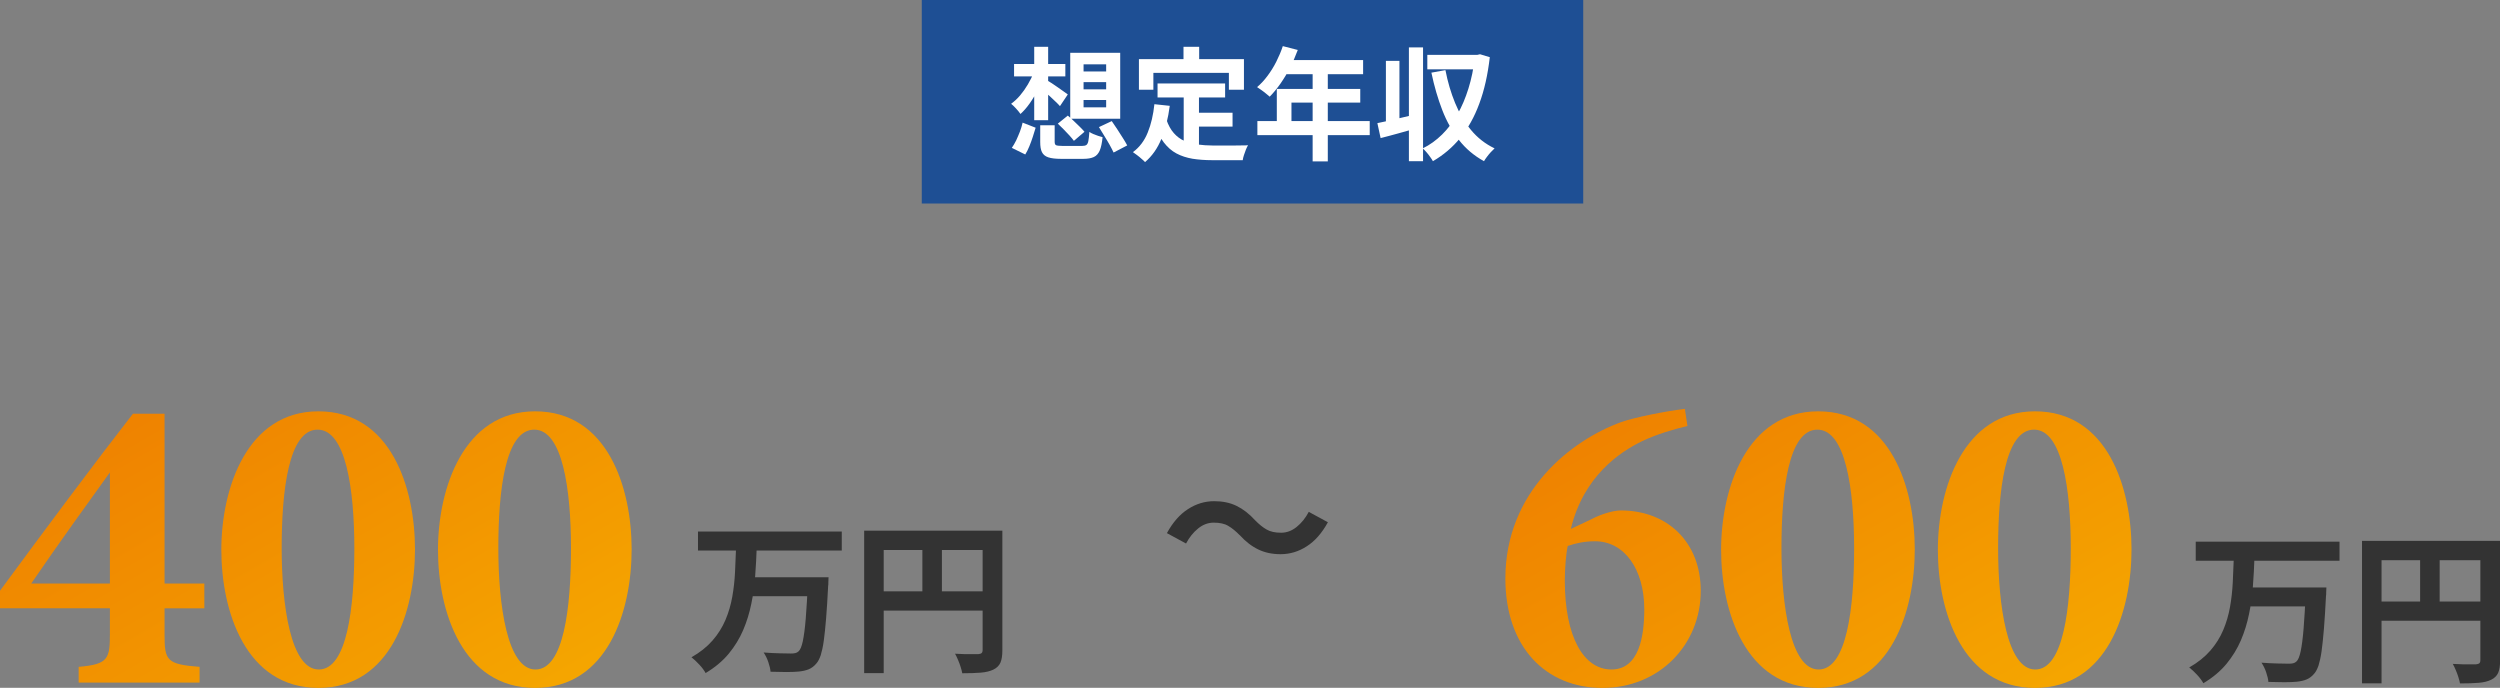
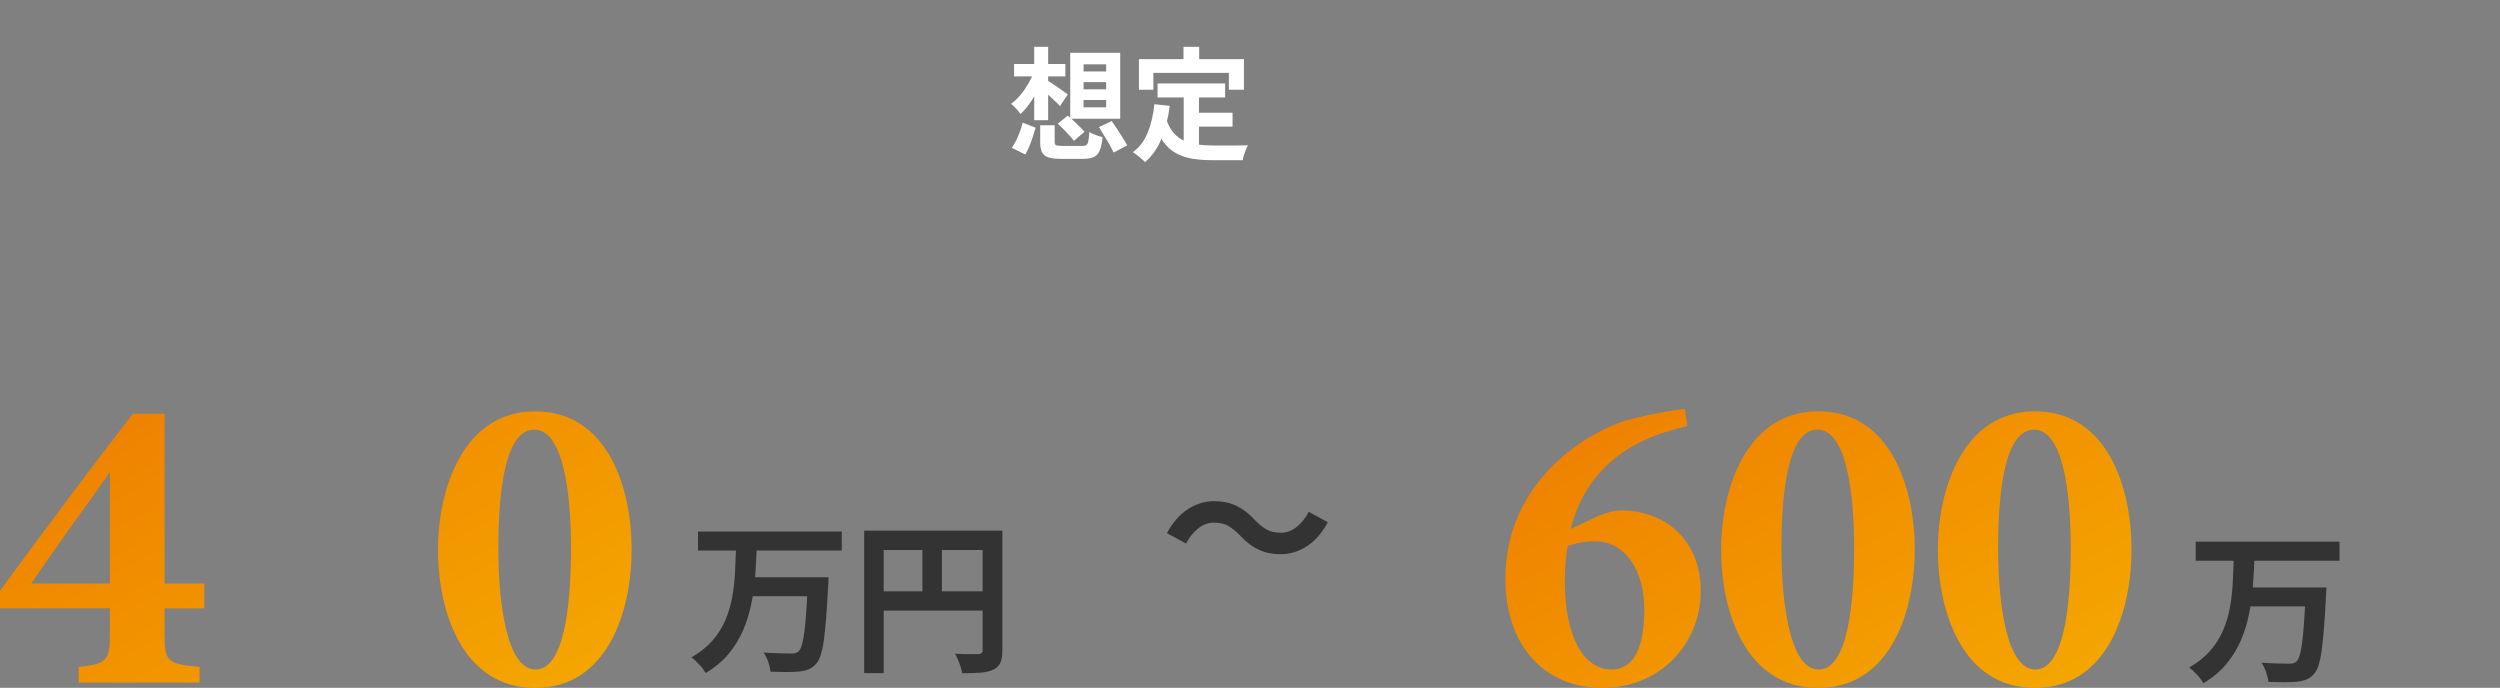
<svg xmlns="http://www.w3.org/2000/svg" xmlns:xlink="http://www.w3.org/1999/xlink" id="_レイヤー_2" data-name="レイヤー 2" viewBox="0 0 245.67 67.59">
  <rect x="0" y="0" width="245.67" height="67.59" fill="#808080" stroke="none" />
  <defs>
    <style>
      .cls-1 {
        fill: url(#_名称未設定グラデーション_22-3);
      }

      .cls-2 {
        fill: url(#_名称未設定グラデーション_22-2);
      }

      .cls-3 {
        fill: url(#_名称未設定グラデーション_22-4);
      }

      .cls-4 {
        fill: #1e4f94;
      }

      .cls-5 {
        fill: #fff;
      }

      .cls-6 {
        fill: #333;
      }

      .cls-7 {
        fill: url(#_名称未設定グラデーション_22);
      }
    </style>
    <linearGradient id="_名称未設定グラデーション_22" data-name="名称未設定グラデーション 22" x1="51.83" y1="90.15" x2="20.5" y2="35.9" gradientUnits="userSpaceOnUse">
      <stop offset="0" stop-color="#f7b400" />
      <stop offset="1" stop-color="#ef8200" />
    </linearGradient>
    <linearGradient id="_名称未設定グラデーション_22-2" data-name="名称未設定グラデーション 22" x1="199.3" y1="90.16" x2="167.88" y2="35.73" xlink:href="#_名称未設定グラデーション_22" />
    <linearGradient id="_名称未設定グラデーション_22-3" data-name="名称未設定グラデーション 22" x1="199.3" y1="90.16" x2="167.88" y2="35.73" xlink:href="#_名称未設定グラデーション_22" />
    <linearGradient id="_名称未設定グラデーション_22-4" data-name="名称未設定グラデーション 22" x1="199.3" y1="90.16" x2="167.88" y2="35.73" xlink:href="#_名称未設定グラデーション_22" />
  </defs>
  <g id="_レイヤー_1-2" data-name="レイヤー 1">
-     <rect class="cls-4" x="90.58" width="65" height="20" />
    <g>
      <path class="cls-5" d="M101.6,7.1l.97.31c-.16.49-.36.97-.6,1.44-.24.47-.5.91-.79,1.32-.29.41-.59.75-.9,1.03-.1-.15-.25-.33-.43-.53s-.35-.36-.49-.47c.3-.22.6-.49.88-.82.28-.33.54-.7.77-1.09.23-.4.43-.79.59-1.18ZM100.49,12.05l1.28.5c-.08.28-.17.58-.28.9-.1.32-.22.63-.34.93-.12.3-.26.57-.4.8l-1.32-.65c.15-.22.29-.46.43-.74.13-.28.25-.57.37-.87.11-.3.2-.59.26-.87ZM99.65,6.29h5.04v1.22h-5.04v-1.22ZM101.63,4.6h1.37v7.21h-1.37v-7.21ZM102.92,7.91c.1.06.25.15.44.27s.39.26.6.41c.21.15.4.28.58.41.17.12.3.22.39.28l-.77,1.15c-.11-.13-.25-.27-.43-.44s-.35-.33-.54-.51-.37-.34-.55-.49c-.18-.15-.33-.28-.45-.37l.73-.71ZM102.21,12.31h1.43v1.63c0,.18.05.29.14.33.09.04.3.07.63.07h1.93c.18,0,.32-.03.41-.09.09-.06.16-.19.2-.39s.07-.5.1-.9c.1.07.22.14.38.21.16.07.32.13.48.18.16.05.31.09.44.13-.06.57-.15,1.01-.28,1.31s-.32.52-.58.64c-.26.12-.6.18-1.04.18h-2.18c-.54,0-.96-.05-1.26-.15-.3-.1-.5-.27-.62-.51-.12-.24-.17-.57-.17-1v-1.64ZM103.95,12.15l.98-.79c.18.15.38.32.58.52.2.19.4.38.59.57.19.19.35.35.47.5l-1.04.89c-.1-.14-.25-.32-.43-.52s-.38-.4-.58-.61-.39-.39-.57-.56ZM105.17,5.19h4.91v6.48h-4.91v-6.48ZM106.48,6.32v.7h2.22v-.7h-2.22ZM106.48,8.07v.71h2.22v-.71h-2.22ZM106.48,9.83v.72h2.22v-.72h-2.22ZM107.99,12.49l1.26-.59c.17.24.35.51.54.8.19.3.38.58.55.86.18.28.32.52.43.73l-1.34.7c-.1-.22-.23-.47-.39-.76s-.34-.58-.53-.89c-.19-.3-.36-.59-.52-.85Z" />
      <path class="cls-5" d="M113.45,10.24l1.5.16c-.16,1.22-.43,2.3-.82,3.24-.38.94-.92,1.7-1.61,2.29-.08-.09-.19-.2-.34-.32-.14-.13-.29-.25-.45-.37-.16-.12-.29-.22-.4-.29.65-.48,1.14-1.13,1.46-1.94.33-.81.54-1.73.65-2.77ZM111.93,5.81h10.31v3.01h-1.48v-1.66h-7.42v1.66h-1.42v-3.01ZM114.62,11.75c.18.54.43.99.73,1.33.3.34.65.6,1.04.77s.83.29,1.3.35c.47.06.97.1,1.5.1h1.25c.27,0,.54,0,.82,0,.28,0,.54,0,.78-.01.24,0,.44,0,.6-.02-.07.12-.14.27-.21.44s-.13.35-.19.53c-.06.18-.1.35-.12.5h-3.01c-.7,0-1.34-.05-1.92-.14-.58-.1-1.11-.27-1.58-.52s-.88-.61-1.25-1.09c-.36-.47-.67-1.09-.93-1.85l1.18-.38ZM113.75,8.2h6.64v1.38h-6.64v-1.38ZM116.3,4.6h1.54v2.18h-1.54v-2.18ZM116.32,9.01h1.5v5.8l-1.5-.18v-5.62ZM117.08,11.08h4.04v1.36h-4.04v-1.36Z" />
-       <path class="cls-5" d="M126.05,4.53l1.48.38c-.22.59-.47,1.17-.76,1.74s-.61,1.09-.95,1.58c-.34.48-.69.91-1.05,1.27-.1-.08-.22-.18-.37-.31s-.31-.24-.46-.35c-.16-.11-.29-.2-.41-.28.37-.31.71-.68,1.03-1.11.32-.43.61-.89.86-1.39s.47-1.01.64-1.53ZM123.56,11.9h11.04v1.38h-11.04v-1.38ZM125.47,8.74h8.2v1.34h-6.76v2.52h-1.44v-3.86ZM126.32,5.9h7.63v1.39h-8.33l.7-1.39ZM128.99,6.62h1.49v9.24h-1.49V6.62Z" />
-       <path class="cls-5" d="M135.35,12.1c.48-.1,1.05-.22,1.72-.38.66-.16,1.33-.31,2-.47l.18,1.34c-.61.18-1.22.35-1.85.52s-1.2.33-1.73.46l-.32-1.48ZM136.19,5.98h1.33v6.46h-1.33v-6.46ZM138.45,4.66h1.39v11.18h-1.39V4.66ZM144.93,5.39h.25l.26-.06.96.29c-.2,1.73-.54,3.25-1.03,4.56-.48,1.31-1.11,2.43-1.87,3.37-.76.93-1.66,1.69-2.69,2.29-.07-.13-.16-.27-.28-.43-.11-.16-.23-.31-.36-.46s-.25-.27-.36-.37c.7-.34,1.33-.8,1.9-1.36.57-.56,1.07-1.23,1.51-1.99s.79-1.6,1.08-2.53c.29-.93.5-1.93.62-3v-.31ZM140.26,5.39h5.02v1.42h-5.02v-1.42ZM142.04,6.89c.22,1.15.54,2.23.95,3.23.41,1,.93,1.89,1.56,2.65.63.76,1.4,1.37,2.32,1.81-.11.1-.23.22-.37.37s-.26.3-.38.46-.22.3-.29.43c-.98-.54-1.8-1.23-2.46-2.08s-1.21-1.83-1.64-2.94c-.43-1.11-.79-2.34-1.07-3.68l1.38-.25Z" />
    </g>
    <path class="cls-6" d="M121.81,52.58c-.38-.39-.75-.69-1.11-.9-.36-.22-.84-.32-1.43-.32-.55,0-1.06.19-1.53.57-.47.38-.87.87-1.19,1.48l-1.88-1.02c.58-1.06,1.27-1.85,2.07-2.36.8-.52,1.66-.78,2.58-.78.82,0,1.55.15,2.19.46.64.31,1.25.78,1.83,1.42.38.39.75.69,1.12.9.37.22.85.32,1.43.32.55,0,1.06-.19,1.53-.57.47-.38.87-.87,1.19-1.48l1.88,1.02c-.58,1.06-1.27,1.85-2.07,2.36-.8.52-1.66.78-2.58.78-.81,0-1.54-.15-2.18-.46-.65-.31-1.26-.78-1.84-1.42Z" />
    <g>
      <path class="cls-6" d="M72.33,53.84h2.03c-.03.91-.08,1.82-.15,2.75-.07.93-.19,1.84-.38,2.74-.18.9-.45,1.77-.8,2.59s-.83,1.6-1.42,2.32c-.6.72-1.35,1.35-2.27,1.9-.14-.26-.34-.53-.61-.82-.27-.29-.53-.54-.78-.73.84-.48,1.53-1.03,2.07-1.65s.96-1.29,1.27-2.02c.31-.73.53-1.49.67-2.28.14-.79.23-1.6.27-2.41.04-.81.07-1.61.1-2.4ZM68.59,52.23h14.13v1.87h-14.13v-1.87ZM73.71,56.73h6.4v1.86h-6.4v-1.86ZM79.4,56.73h2.02c-.01.2-.02.37-.02.51s0,.25-.02.34c-.06,1.24-.13,2.3-.2,3.18-.07.88-.15,1.62-.23,2.21s-.19,1.06-.3,1.42c-.12.35-.26.62-.42.8-.23.28-.49.47-.76.58s-.59.18-.95.22c-.32.03-.73.05-1.24.05s-1.03-.01-1.56-.03c-.02-.28-.1-.59-.22-.95s-.28-.67-.46-.94c.55.04,1.08.07,1.58.08.5.01.87.02,1.1.02.17,0,.31-.01.43-.04.12-.03.22-.08.32-.17.17-.15.31-.48.42-1,.11-.52.21-1.26.29-2.24.08-.98.15-2.21.22-3.7v-.32Z" />
      <path class="cls-6" d="M84.92,52.15h12.54v1.9h-10.62v12.1h-1.92v-14ZM85.96,58.11h11.54v1.89h-11.54v-1.89ZM90.64,53.2h1.92v5.86h-1.92v-5.86ZM96.56,52.15h1.94v11.76c0,.51-.06.91-.19,1.21-.13.29-.36.52-.69.68-.33.16-.74.26-1.24.3-.5.04-1.1.06-1.82.06-.03-.18-.09-.39-.16-.62-.07-.23-.16-.47-.26-.7-.1-.23-.19-.43-.29-.6.31.02.62.03.94.04.31,0,.59,0,.84,0h.51c.15-.01.26-.05.32-.1.06-.06.1-.16.1-.3v-11.73Z" />
    </g>
    <g>
      <path class="cls-7" d="M16.17,59.78v2.6c0,2.52.21,2.9,3.44,3.15v1.55H7.73v-1.55c2.94-.25,3.07-.8,3.07-3.32v-2.44H0v-1.72c4.45-6.05,9.49-12.81,13.06-17.39h3.11v16.68h3.91v2.44h-3.91ZM10.8,46.42c-2.02,2.81-4.92,6.81-7.73,10.92h7.73v-10.92Z" />
-       <path class="cls-7" d="M31.29,40.42c7.14,0,9.49,7.52,9.49,13.57s-2.35,13.61-9.49,13.61-9.54-7.52-9.54-13.57,2.52-13.61,9.54-13.61ZM31.21,42.22c-2.86,0-3.53,6.05-3.53,11.64s.88,11.93,3.65,11.93,3.49-6.05,3.49-11.89-.84-11.68-3.61-11.68Z" />
      <path class="cls-7" d="M52.58,40.42c7.14,0,9.49,7.52,9.49,13.57s-2.35,13.61-9.49,13.61-9.54-7.52-9.54-13.57,2.52-13.61,9.54-13.61ZM52.5,42.22c-2.86,0-3.53,6.05-3.53,11.64s.88,11.93,3.65,11.93,3.49-6.05,3.49-11.89-.84-11.68-3.61-11.68Z" />
    </g>
    <g>
      <path class="cls-6" d="M219.51,54.84h2.03c-.03.91-.08,1.82-.15,2.75-.07.93-.19,1.84-.38,2.74-.18.9-.45,1.77-.8,2.59s-.83,1.6-1.42,2.32c-.6.72-1.35,1.35-2.27,1.9-.14-.26-.34-.53-.61-.82-.27-.29-.53-.54-.78-.73.84-.48,1.53-1.03,2.07-1.65s.96-1.29,1.27-2.02c.31-.73.53-1.49.67-2.28.14-.79.23-1.6.27-2.41.04-.81.07-1.61.1-2.4ZM215.77,53.23h14.13v1.87h-14.13v-1.87ZM220.89,57.73h6.4v1.86h-6.4v-1.86ZM226.59,57.73h2.02c-.01.2-.02.37-.02.51s0,.25-.02.34c-.06,1.24-.13,2.3-.2,3.18-.07.88-.15,1.62-.23,2.21s-.19,1.06-.3,1.42c-.12.35-.26.62-.42.8-.23.28-.49.47-.76.58s-.59.18-.95.22c-.32.03-.73.05-1.24.05s-1.03-.01-1.56-.03c-.02-.28-.1-.59-.22-.95s-.28-.67-.46-.94c.55.04,1.08.07,1.58.08.5.01.87.02,1.1.02.17,0,.31-.01.43-.04.12-.03.22-.08.32-.17.17-.15.31-.48.42-1,.11-.52.21-1.26.29-2.24.08-.98.15-2.21.22-3.7v-.32Z" />
-       <path class="cls-6" d="M232.11,53.15h12.54v1.9h-10.62v12.1h-1.92v-14ZM233.15,59.11h11.54v1.89h-11.54v-1.89ZM237.82,54.2h1.92v5.86h-1.92v-5.86ZM243.74,53.15h1.94v11.76c0,.51-.06.91-.19,1.21-.13.29-.36.52-.69.68-.33.16-.74.26-1.24.3-.5.04-1.1.06-1.82.06-.03-.18-.09-.39-.16-.62-.07-.23-.16-.47-.26-.7-.1-.23-.19-.43-.29-.6.31.02.62.03.94.04.31,0,.59,0,.84,0h.51c.15-.01.26-.05.32-.1.06-.06.1-.16.1-.3v-11.73Z" />
    </g>
    <g>
      <path class="cls-2" d="M156.5,50.96c1.01-.5,2.1-.8,2.77-.8,4.58,0,7.86,3.11,7.86,7.9,0,5.29-4.07,9.54-9.66,9.54s-9.54-4.03-9.54-10.75c0-8.57,6.51-13.61,11.38-15.37,1.26-.46,4.45-1.09,6.26-1.3l.25,1.68c-1.22.29-3.02.8-4.49,1.51-2.14,1.05-5.71,3.4-6.97,8.61l2.14-1.01ZM156.75,53.19c-1.01,0-1.85.17-2.69.46-.17.71-.29,2.27-.29,3.4,0,5.54,1.85,8.74,4.58,8.74s3.23-3.28,3.23-5.92c0-3.95-1.97-6.68-4.83-6.68Z" />
      <path class="cls-1" d="M178.67,40.42c7.14,0,9.49,7.52,9.49,13.57s-2.35,13.61-9.49,13.61-9.54-7.52-9.54-13.57,2.52-13.61,9.54-13.61ZM178.59,42.22c-2.86,0-3.53,6.05-3.53,11.64s.88,11.93,3.65,11.93,3.49-6.05,3.49-11.89-.84-11.68-3.61-11.68Z" />
      <path class="cls-3" d="M199.97,40.42c7.14,0,9.49,7.52,9.49,13.57s-2.35,13.61-9.49,13.61-9.54-7.52-9.54-13.57,2.52-13.61,9.54-13.61ZM199.88,42.22c-2.86,0-3.53,6.05-3.53,11.64s.88,11.93,3.65,11.93,3.49-6.05,3.49-11.89-.84-11.68-3.61-11.68Z" />
    </g>
  </g>
</svg>